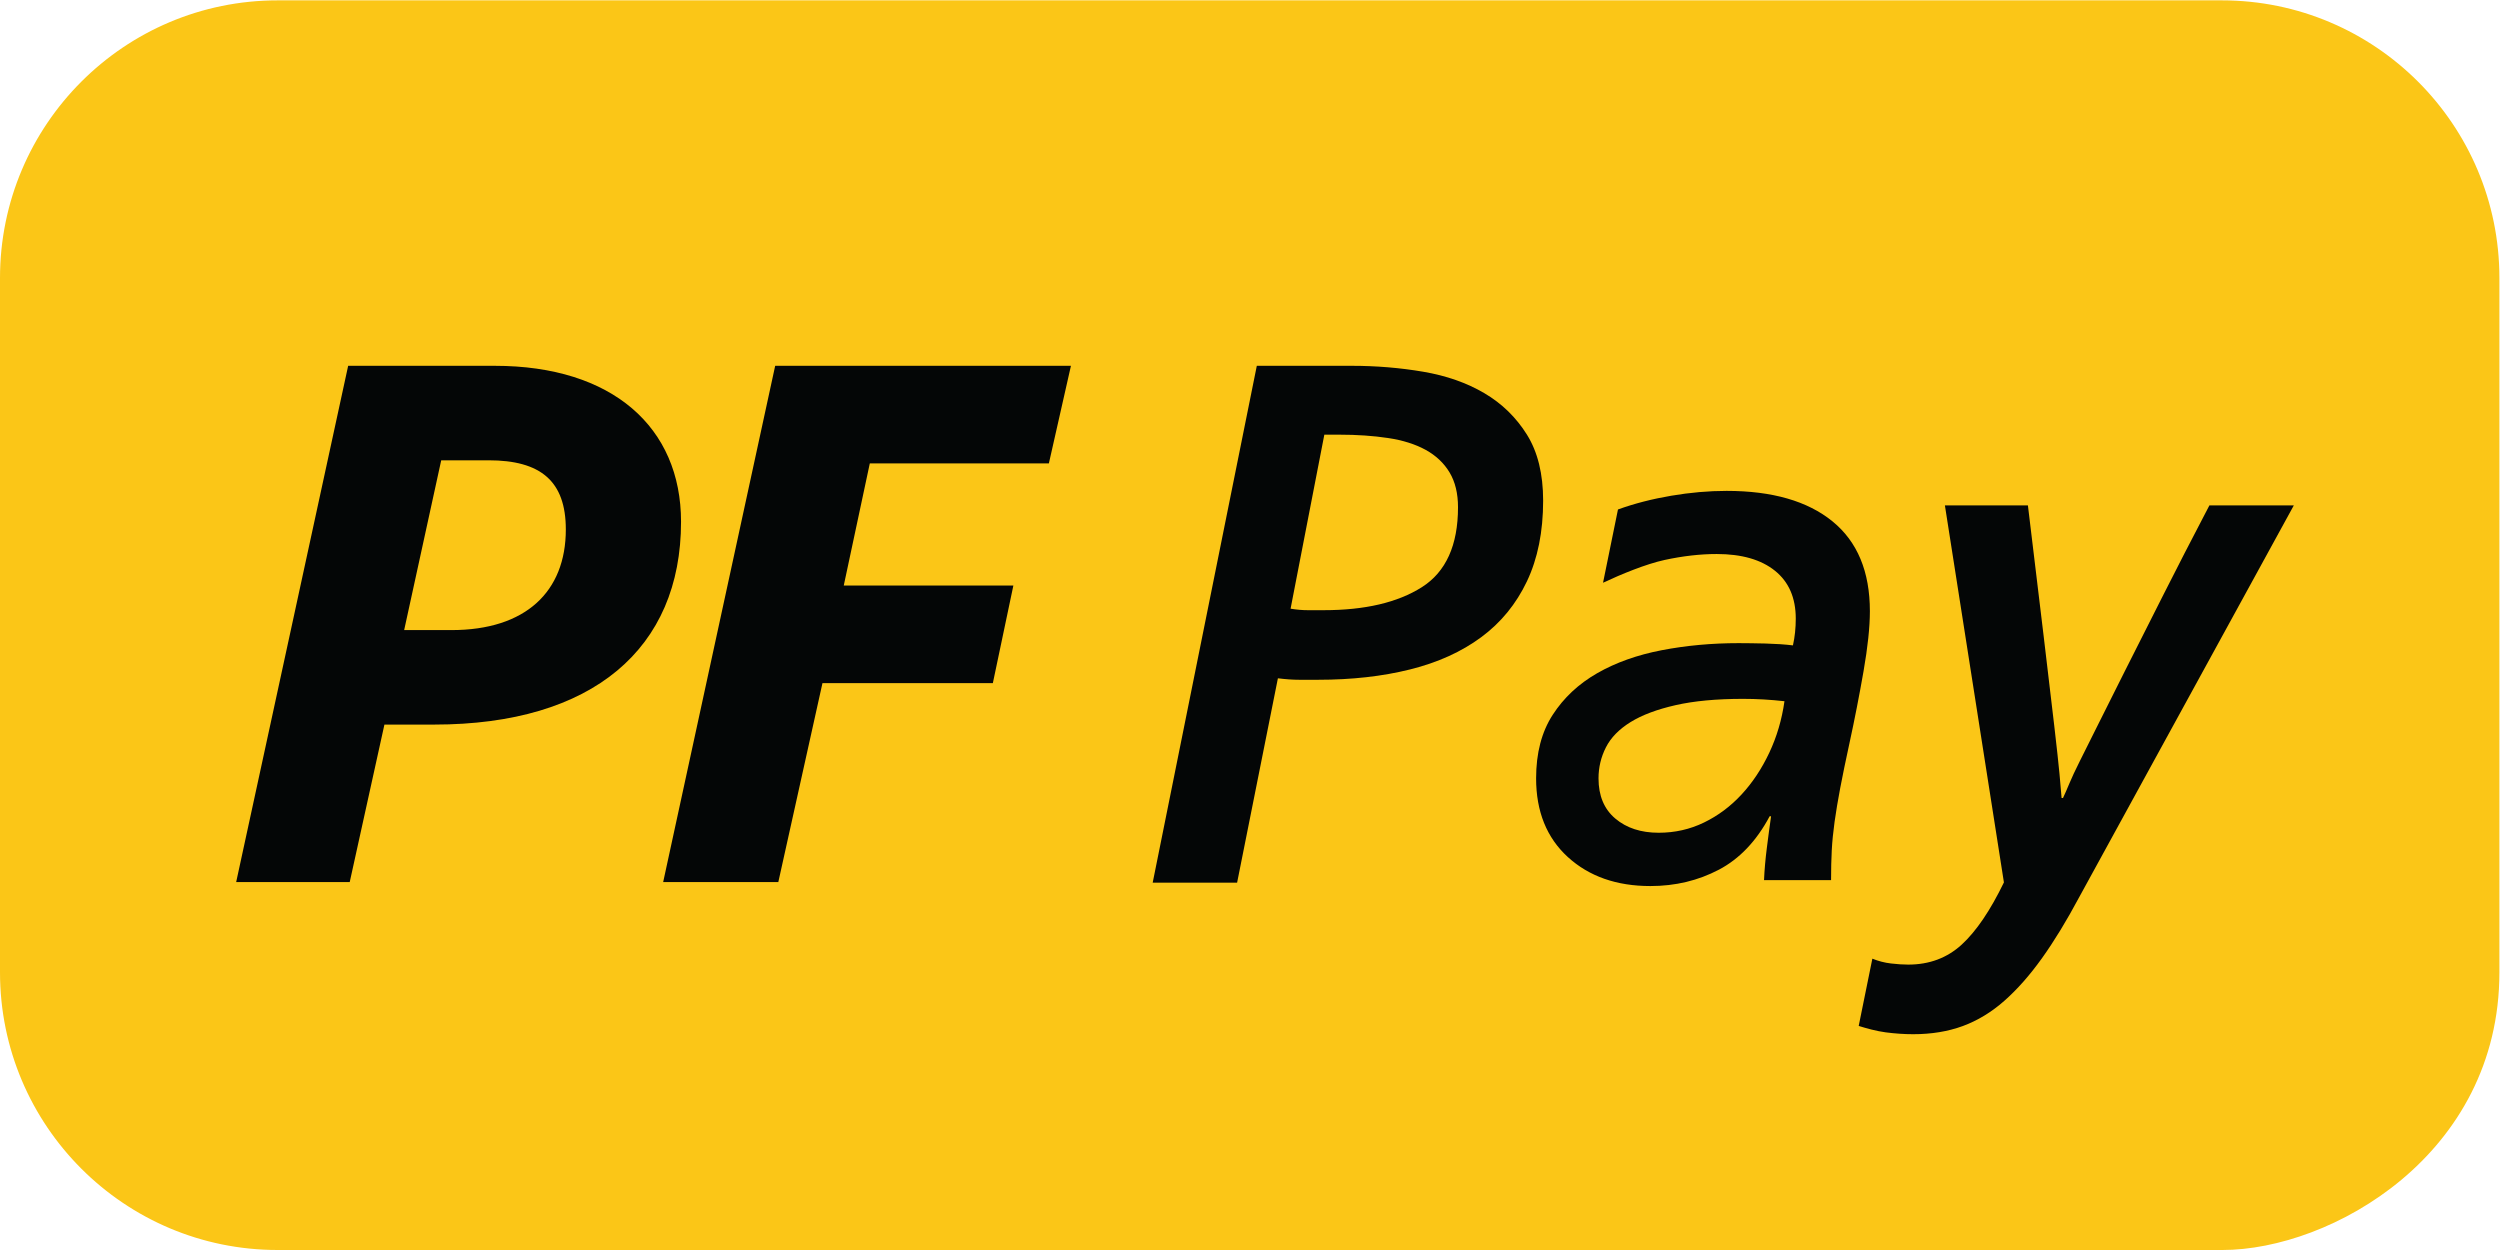
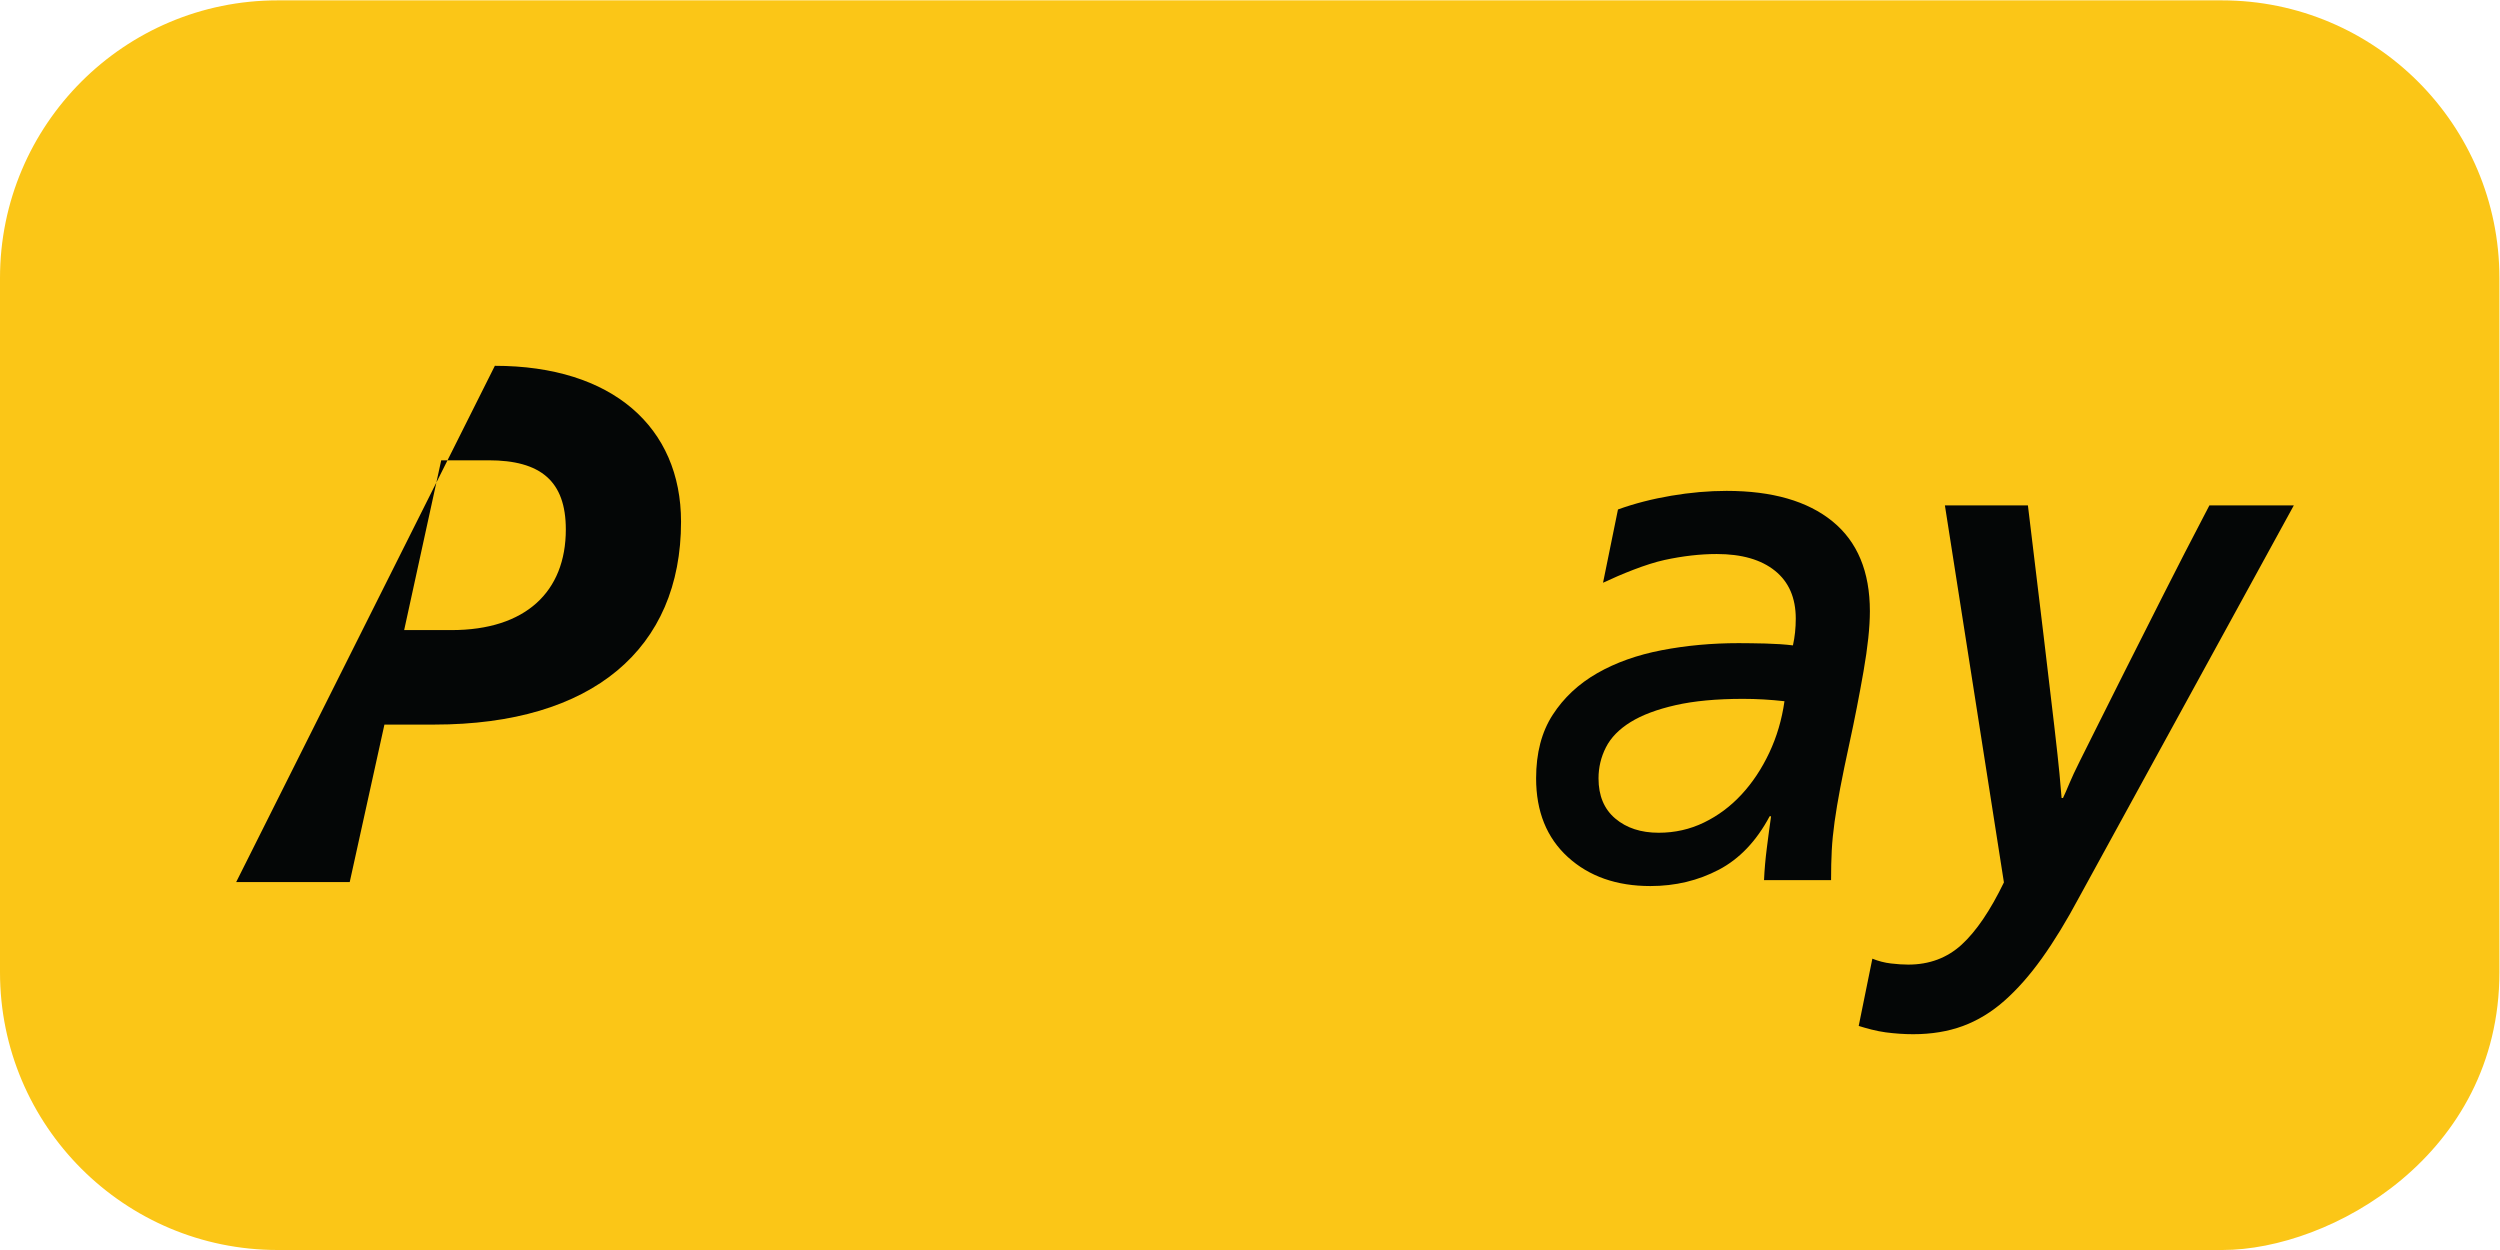
<svg xmlns="http://www.w3.org/2000/svg" xmlns:ns1="http://sodipodi.sourceforge.net/DTD/sodipodi-0.dtd" xmlns:ns2="http://www.inkscape.org/namespaces/inkscape" id="svg2" width="321.6" height="160.8" viewBox="0 0 321.6 160.8" ns1:docname="PF_Pay_original_logo_rgb.eps">
  <defs id="defs6" />
  <g id="g8" ns2:groupmode="layer" ns2:label="ink_ext_XXXXXX" transform="matrix(1.333,0,0,-1.333,0,160.8)">
    <g id="g10" transform="scale(0.1)">
      <path d="M 2144.72,0 C 1516.54,0 837.223,0 267.988,0 119.98,0 0,119.988 0,267.992 V 937.969 C 0,1085.98 119.98,1205.96 267.988,1205.96 H 2144.04 c 148.01,0 267.99,-119.98 267.99,-267.991 V 267.992 C 2412.03,91.519 2249.2,0 2144.72,0" style="fill:#fbc617;fill-opacity:1;fill-rule:nonzero;stroke:none" id="path12" />
-       <path d="m 751.102,355.047 42.613,192.027 h 164.43 l 19.8,94.164 H 814.266 l 25.132,117.875 h 172.812 l 21.29,94.164 H 748.082 L 639.98,355.047 h 111.122" style="fill:#040606;fill-opacity:1;fill-rule:nonzero;stroke:none" id="path14" />
-       <path d="m 390.027,598.238 35.762,163.852 h 45.699 c 50.25,0 74.555,-20.016 74.555,-66.75 0,-60.039 -38.793,-97.102 -110.328,-97.102 z m -19.043,-91.187 h 47.969 c 153.039,0 238.277,73.39 238.277,195.734 0,91.203 -66.261,150.492 -179.679,150.492 H 335.984 L 227.91,355.047 h 109.582 l 33.492,152.004" style="fill:#040606;fill-opacity:1;fill-rule:nonzero;stroke:none" id="path16" />
-       <path d="m 1245.46,618.891 c 5.87,-0.961 11.42,-1.442 16.63,-1.442 5.2,0 10.29,0 15.28,0 39.81,0 71.38,7.387 94.71,22.16 23.3,14.758 34.96,40.496 34.96,77.18 0,13.336 -2.72,24.531 -8.15,33.59 -5.43,9.043 -13.13,16.312 -23.08,21.797 -9.97,5.469 -22.07,9.293 -36.33,11.429 -14.25,2.153 -29.99,3.227 -47.18,3.227 h -14.26 z m -51.6,-264.422 h -81.47 l 100.48,498.812 h 91.65 c 23.53,0 46.51,-1.902 68.91,-5.715 22.4,-3.824 42.09,-10.714 59.06,-20.718 16.98,-10.004 30.66,-23.352 41.08,-40.016 10.4,-16.691 15.62,-37.879 15.62,-63.613 0,-30.016 -5.22,-55.985 -15.62,-77.895 -10.42,-21.914 -25.12,-39.898 -44.13,-53.945 -19.01,-14.063 -41.87,-24.43 -68.57,-31.09 -26.71,-6.687 -56.35,-10.004 -88.94,-10.004 -5.88,0 -11.88,0 -17.99,0 -6.11,0 -13.01,0.465 -20.71,1.426 l -39.37,-197.242" style="fill:#040606;fill-opacity:1;fill-rule:nonzero;stroke:none" id="path18" />
+       <path d="m 390.027,598.238 35.762,163.852 h 45.699 c 50.25,0 74.555,-20.016 74.555,-66.75 0,-60.039 -38.793,-97.102 -110.328,-97.102 z m -19.043,-91.187 h 47.969 c 153.039,0 238.277,73.39 238.277,195.734 0,91.203 -66.261,150.492 -179.679,150.492 L 227.91,355.047 h 109.582 l 33.492,152.004" style="fill:#040606;fill-opacity:1;fill-rule:nonzero;stroke:none" id="path16" />
      <path d="m 1722.09,529.594 c -13.56,1.523 -26.88,2.285 -39.95,2.285 -25.62,0 -47.37,-2.031 -65.2,-6.094 -17.87,-4.066 -32.33,-9.492 -43.37,-16.32 -11.07,-6.856 -18.99,-14.953 -23.77,-24.348 -4.77,-9.367 -7.16,-19.367 -7.16,-30.004 0,-16.726 5.41,-29.648 16.21,-38.761 10.81,-9.141 24.77,-13.684 41.84,-13.684 15.58,0 30.17,3.27 43.76,9.875 13.56,6.57 25.63,15.586 36.17,26.984 10.57,11.399 19.49,24.828 26.79,40.286 7.29,15.46 12.16,32.035 14.68,49.781 z m -63.32,-162.582 c -19.97,-10.508 -42,-15.782 -66.04,-15.782 -32.69,0 -59.25,9.344 -79.67,27.965 -20.44,18.653 -30.65,43.981 -30.65,75.985 0,24.367 5.33,44.785 16.01,61.281 10.66,16.496 24.94,29.848 42.9,40.148 17.91,10.27 38.68,17.664 62.31,22.215 23.59,4.547 48.35,6.824 74.21,6.824 7.25,0 15.9,-0.148 25.87,-0.359 10,-0.269 18.83,-0.867 26.55,-1.797 1.83,8.113 2.73,16.707 2.73,25.809 0,20.058 -6.71,35.476 -20.09,46.222 -13.38,10.75 -32.12,16.137 -56.16,16.137 -15.9,0 -32.7,-1.914 -50.39,-5.746 -17.72,-3.832 -42.07,-13.836 -59.35,-21.976 l 14.41,70.714 c 15.87,5.746 33.03,10.149 51.41,13.262 18.38,3.113 36.19,4.672 53.44,4.672 44.04,0 78.08,-9.82 102.15,-29.398 24.07,-19.614 36.1,-48.5 36.1,-86.735 0,-15.297 -2.06,-34.637 -6.14,-58.047 -4.1,-23.441 -8.62,-46.617 -13.62,-69.547 -3.65,-16.738 -6.58,-31.046 -8.86,-42.992 -2.27,-11.945 -4.07,-22.844 -5.45,-32.633 -1.35,-9.789 -2.27,-18.98 -2.72,-27.574 -0.45,-8.621 -0.66,-18.172 -0.66,-28.68 h -64.7 c 0.45,10.032 1.35,20.418 2.73,31.165 1.34,10.781 2.72,20.929 4.07,30.476 h -1.35 c -12.72,-23.887 -29.07,-41.101 -49.04,-51.609" style="fill:#040606;fill-opacity:1;fill-rule:nonzero;stroke:none" id="path20" />
      <path d="m 1957.02,718.539 c 5.6,-46.516 10.89,-90.199 15.2,-126.172 4.29,-35.972 7.69,-64.676 10.18,-86.109 2.49,-21.449 4.18,-37.051 5.1,-46.809 0.9,-9.769 1.58,-17.504 2.03,-23.234 h 1.36 c 1.81,3.808 3.84,8.465 6.11,13.945 2.26,5.469 5.66,12.738 10.19,21.797 4.51,9.043 10.28,20.602 17.31,34.648 7,14.047 15.71,31.454 26.13,52.172 10.41,20.735 22.85,45.383 37.34,73.969 14.49,28.586 24.25,47.668 44.17,85.793 h 81.47 L 2006.5,340.465 c -12.22,-22.871 -24.22,-42.531 -35.98,-58.961 -11.78,-16.445 -23.87,-30.129 -36.32,-41.094 -12.46,-10.961 -25.8,-19.047 -40.05,-24.297 -14.26,-5.234 -30.22,-7.863 -47.87,-7.863 -8.59,0 -17.42,0.609 -26.48,1.785 -9.04,1.195 -18.37,3.813 -26.07,6.199 l 13.17,64.907 c 5.89,-2.371 11.88,-3.926 18,-4.637 6.1,-0.715 11.65,-1.078 16.63,-1.078 20.37,0 37.56,6.426 51.6,19.297 14.02,12.867 27.6,32.875 40.73,60.023 l -56.95,363.793 h 80.11" style="fill:#040606;fill-opacity:1;fill-rule:nonzero;stroke:none" id="path22" />
    </g>
  </g>
</svg>